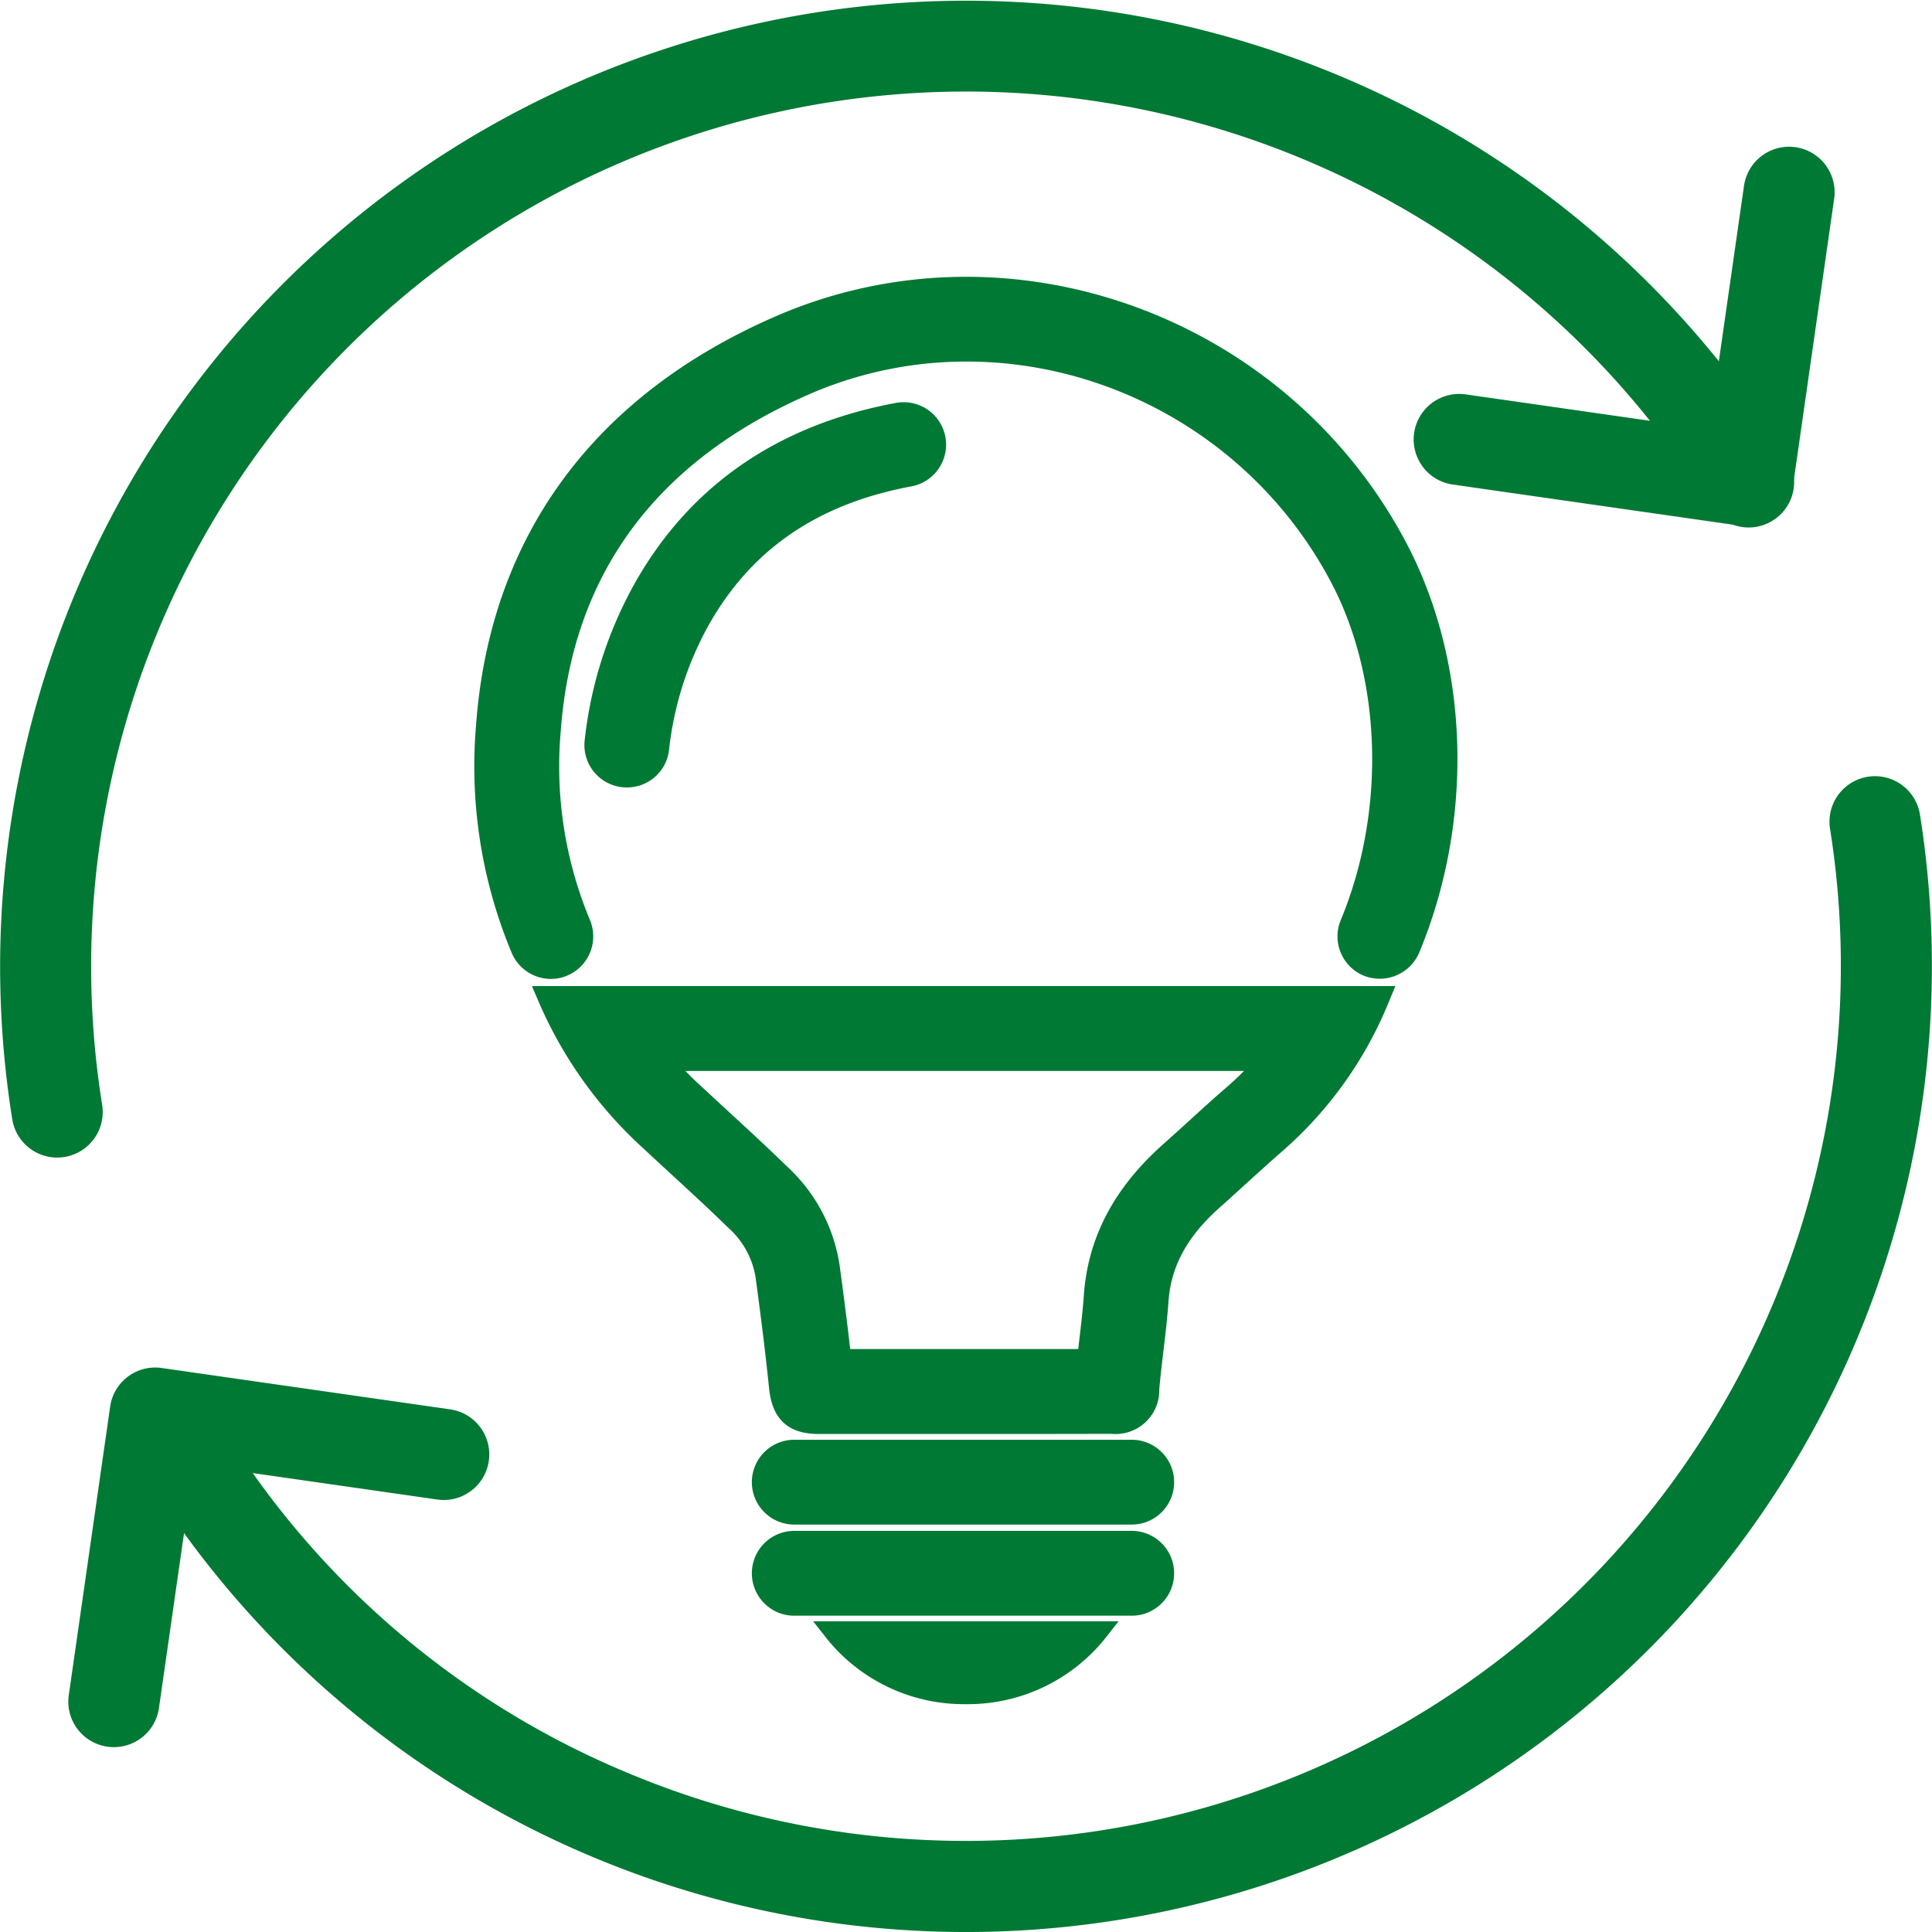
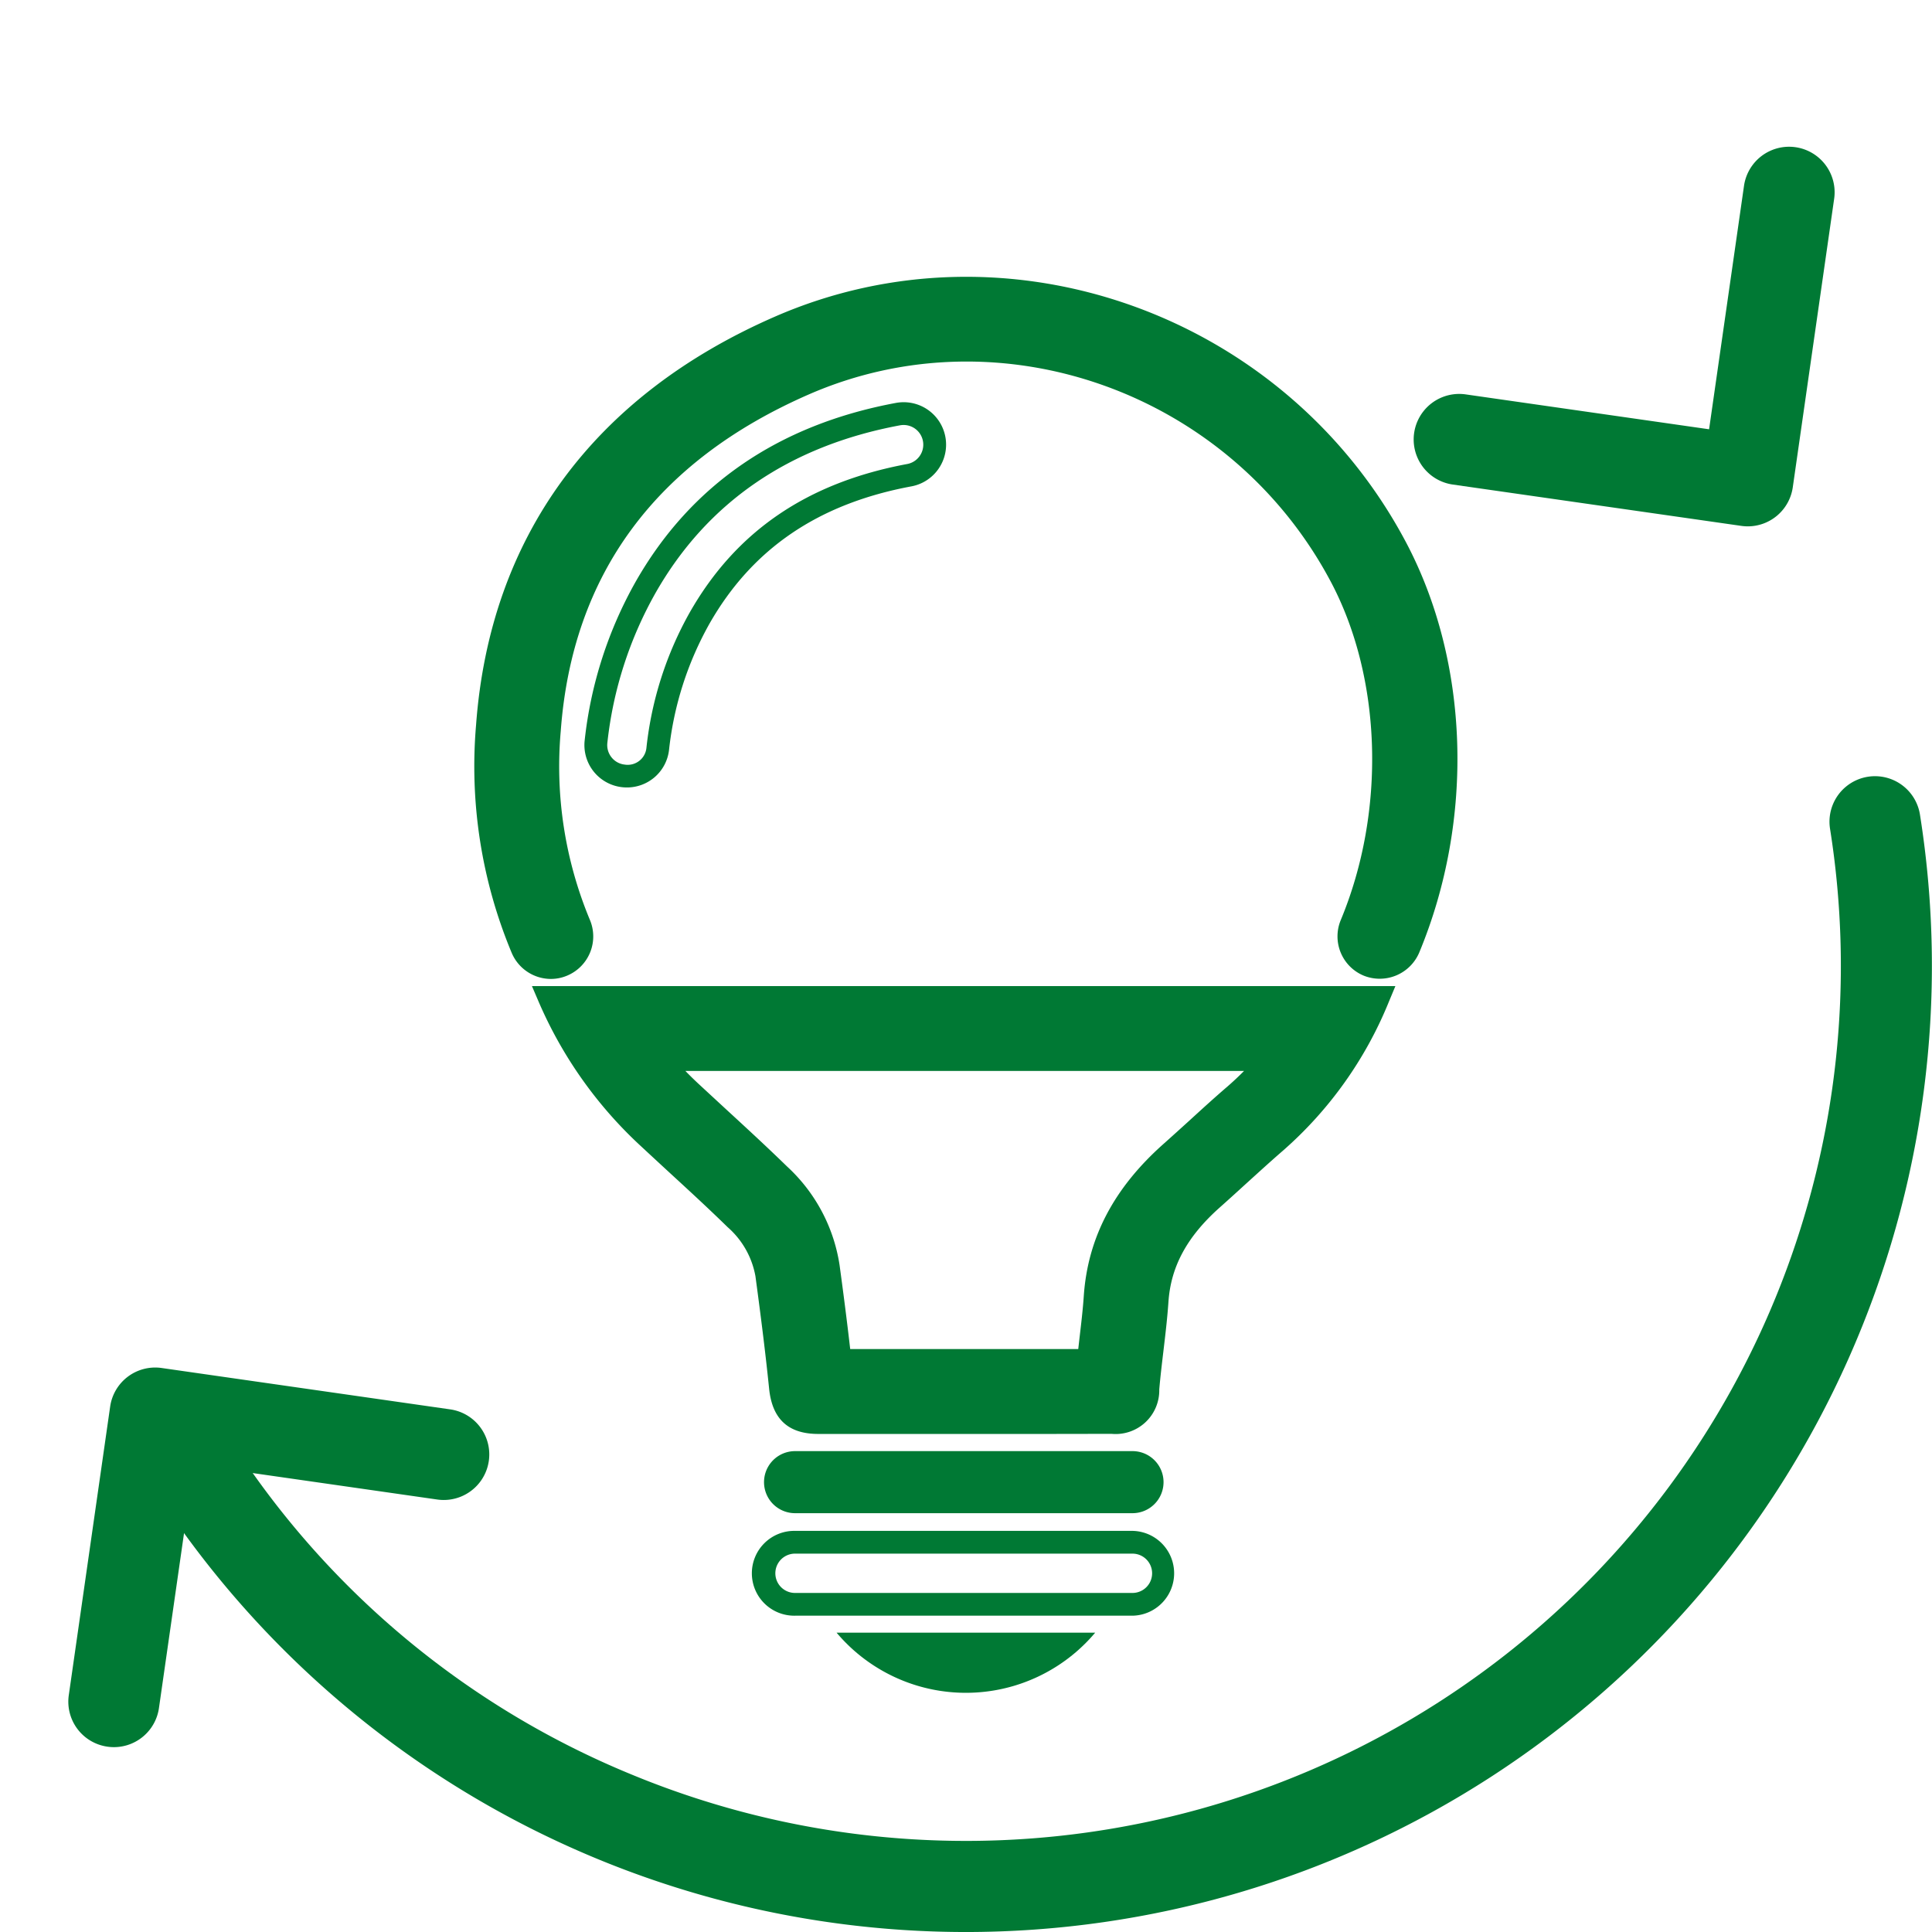
<svg xmlns="http://www.w3.org/2000/svg" width="150" height="150.001" viewBox="0 0 150 150.001">
  <defs>
    <clipPath id="clip-path">
      <rect id="Rectángulo_7061" data-name="Rectángulo 7061" width="150" height="150.001" fill="none" />
    </clipPath>
  </defs>
  <g id="icono-trans-disponibilidad-servicio-energia" transform="translate(0 0)">
    <g id="Grupo_7" data-name="Grupo 7" transform="translate(0 0)" clip-path="url(#clip-path)">
      <path id="Trazado_574" data-name="Trazado 574" d="M70.6,123.86A74.988,74.988,0,0,1,6.095,86.948a3.533,3.533,0,0,1,6.091-3.582,67.321,67.321,0,0,0,32.523,28.255,67.93,67.93,0,0,0,93.07-73.439,3.534,3.534,0,0,1,6.978-1.122A75,75,0,0,1,70.6,123.86" transform="translate(4.301 26.141)" fill="#007934" />
-       <path id="Trazado_575" data-name="Trazado 575" d="M4.436,89.873A3.536,3.536,0,0,1,.951,86.9a75,75,0,0,1,137.82-51.335,3.533,3.533,0,0,1-6.013,3.712A67.928,67.928,0,0,0,7.931,85.778,3.537,3.537,0,0,1,5,89.829a3.626,3.626,0,0,1-.567.044" transform="translate(0 0)" fill="#007934" />
      <path id="Trazado_576" data-name="Trazado 576" d="M88.052,35.917a3.492,3.492,0,0,1-.505-.037l-22.4-3.209a3.533,3.533,0,0,1,1-7l18.9,2.709,2.711-18.9a3.534,3.534,0,0,1,7,1L91.545,32.883a3.532,3.532,0,0,1-3.494,3.034" transform="translate(47.646 4.949)" fill="#007934" />
      <path id="Trazado_577" data-name="Trazado 577" d="M6.542,89.56a3.493,3.493,0,0,1-.505-.037,3.529,3.529,0,0,1-3-4l3.211-22.4a3.532,3.532,0,0,1,4-3l22.4,3.212a3.533,3.533,0,1,1-1,7l-18.9-2.71-2.711,18.9A3.534,3.534,0,0,1,6.542,89.56" transform="translate(2.304 46.088)" fill="#007934" />
      <path id="Trazado_578" data-name="Trazado 578" d="M36.757,71.741a13.126,13.126,0,0,0,20.078,0Z" transform="translate(28.195 55.019)" fill="#007934" />
-       <path id="Trazado_579" data-name="Trazado 579" d="M47.584,77.674a13.664,13.664,0,0,1-10.733-5.006l-1.124-1.429H59.443l-1.124,1.429a13.67,13.67,0,0,1-10.735,5.006M39.6,73.006a12.43,12.43,0,0,0,15.964,0Z" transform="translate(27.405 54.636)" fill="#007934" />
-       <path id="Trazado_580" data-name="Trazado 580" d="M62.18,72.585h-26.2a2.409,2.409,0,1,1,0-4.818h26.2a2.409,2.409,0,0,1,0,4.818" transform="translate(25.748 51.973)" fill="#007934" />
      <path id="Trazado_581" data-name="Trazado 581" d="M62.564,73.852H36.36a3.293,3.293,0,1,1,0-6.585h26.2a3.293,3.293,0,0,1,0,6.585m-26.2-4.818a1.526,1.526,0,1,0,0,3.052h26.2a1.526,1.526,0,0,0,0-3.052Z" transform="translate(25.364 51.59)" fill="#007934" />
      <path id="Trazado_582" data-name="Trazado 582" d="M62.18,68.581h-26.2a2.409,2.409,0,1,1,0-4.818h26.2a2.409,2.409,0,0,1,0,4.818" transform="translate(25.748 48.902)" fill="#007934" />
-       <path id="Trazado_583" data-name="Trazado 583" d="M62.564,69.848H36.36a3.293,3.293,0,1,1,0-6.585h26.2a3.293,3.293,0,0,1,0,6.585M36.36,65.03a1.526,1.526,0,1,0,0,3.051h26.2a1.526,1.526,0,0,0,0-3.051Z" transform="translate(25.364 48.519)" fill="#007934" />
      <path id="Trazado_584" data-name="Trazado 584" d="M90.763,65.408a2.415,2.415,0,0,1-2.225-3.34c3.614-8.686,3.3-19.3-.813-27.034-8-15.07-26.31-21.634-41.657-14.932C33.858,25.435,27.194,34.478,26.277,46.99a31.815,31.815,0,0,0,2.331,15.056,2.412,2.412,0,0,1-4.435,1.9,36.7,36.7,0,0,1-2.707-17.307C22.513,32.4,30.353,21.7,44.138,15.683c17.653-7.706,38.671-.191,47.849,17.092,4.826,9.1,5.211,21.032,1,31.146a2.412,2.412,0,0,1-2.225,1.488" transform="translate(16.377 9.711)" fill="#007934" />
      <path id="Trazado_585" data-name="Trazado 585" d="M26.778,66.676a3.31,3.31,0,0,1-3.034-2,37.557,37.557,0,0,1-2.776-17.719c1.073-14.584,9.1-25.545,23.2-31.7,18.068-7.886,39.586-.207,48.983,17.487,4.948,9.324,5.345,21.546,1.037,31.9a3.333,3.333,0,0,1-4.306,1.776A3.3,3.3,0,0,1,88.1,62.111c3.516-8.45,3.213-18.765-.774-26.28C79.54,21.158,61.738,14.773,46.806,21.294,34.918,26.486,28.434,35.281,27.542,47.438A30.964,30.964,0,0,0,29.8,62.079a3.3,3.3,0,0,1-1.73,4.327,3.235,3.235,0,0,1-1.293.27M59.031,13.928a35.316,35.316,0,0,0-14.156,2.947C31.41,22.75,23.753,33.2,22.732,47.085a35.785,35.785,0,0,0,2.638,16.9,1.52,1.52,0,0,0,.845.82,1.486,1.486,0,0,0,1.157-.016,1.537,1.537,0,0,0,.806-2.011,32.673,32.673,0,0,1-2.4-15.466C26.724,34.447,33.56,25.15,46.1,19.674c15.769-6.888,34.571-.155,42.79,15.33,4.227,7.96,4.561,18.867.848,27.787a1.523,1.523,0,0,0,.822,1.995,1.53,1.53,0,0,0,2-.822c4.112-9.877,3.741-21.523-.965-30.393a37.021,37.021,0,0,0-32.56-19.643" transform="translate(15.994 9.328)" fill="#007934" />
-       <path id="Trazado_586" data-name="Trazado 586" d="M28.592,46.315a2.275,2.275,0,0,1-.286-.016,2.408,2.408,0,0,1-2.112-2.675,31.235,31.235,0,0,1,3.85-11.967c4.147-7.271,10.739-11.794,19.592-13.443a2.411,2.411,0,0,1,.88,4.741c-7.5,1.4-12.824,5.022-16.285,11.091a26.513,26.513,0,0,0-3.248,10.142,2.41,2.41,0,0,1-2.391,2.127" transform="translate(20.08 13.938)" fill="#007934" />
      <path id="Trazado_587" data-name="Trazado 587" d="M28.977,47.583a3.318,3.318,0,0,1-.394-.023A3.288,3.288,0,0,1,25.7,43.9a32.089,32.089,0,0,1,3.96-12.3c4.28-7.506,11.076-12.174,20.2-13.872a3.294,3.294,0,0,1,1.205,6.478c-7.227,1.346-12.355,4.834-15.679,10.662a25.652,25.652,0,0,0-3.14,9.807,3.285,3.285,0,0,1-3.266,2.908M50.456,19.441a1.579,1.579,0,0,0-.274.025C41.6,21.065,35.208,25.443,31.2,32.478a30.311,30.311,0,0,0-3.741,11.632,1.526,1.526,0,0,0,.318,1.129,1.507,1.507,0,0,0,1.018.567,1.462,1.462,0,0,0,1.7-1.334,27.41,27.41,0,0,1,3.361-10.48c3.594-6.306,9.12-10.075,16.888-11.522a1.528,1.528,0,0,0-.281-3.029" transform="translate(19.697 13.555)" fill="#007934" />
      <path id="Trazado_588" data-name="Trazado 588" d="M80.062,48.651a23.5,23.5,0,0,1-2.72,2.779c-1,.864-1.981,1.756-2.96,2.65-.656.6-1.309,1.193-1.972,1.781-3.67,3.26-5.6,6.921-5.891,11.194-.081,1.189-.226,2.373-.366,3.557-.057.463-.111.926-.163,1.392l-3.039,0H49.262l-2.553,0c-.29-2.622-.618-5.129-.912-7.3a12.2,12.2,0,0,0-3.824-7.131c-1.541-1.505-3.126-2.965-4.711-4.423l-2.14-1.975a28.68,28.68,0,0,1-2.409-2.528Zm8.44-4.822h0Zm0,0H24.131a31.9,31.9,0,0,0,7.7,10.879c2.26,2.106,4.561,4.163,6.77,6.319a7.483,7.483,0,0,1,2.414,4.327c.394,2.908.767,5.824,1.064,8.743.191,1.892,1.013,2.73,2.937,2.732H62.952q2.417,0,4.833,0a2.516,2.516,0,0,0,2.831-2.642c.2-2.269.557-4.525.714-6.8a11.4,11.4,0,0,1,4.283-7.919c1.636-1.454,3.227-2.96,4.882-4.391A29.971,29.971,0,0,0,88.5,43.829" transform="translate(18.51 33.614)" fill="#007934" />
      <path id="Trazado_589" data-name="Trazado 589" d="M63.534,78.1H45.6c-2.329,0-3.577-1.154-3.815-3.525-.318-3.119-.716-6.156-1.06-8.715a6.606,6.606,0,0,0-2.158-3.813c-1.5-1.467-3.046-2.887-4.593-4.308q-1.084-1-2.161-2A32.984,32.984,0,0,1,23.9,44.561l-.528-1.232H90.41L89.9,44.553a30.691,30.691,0,0,1-8.245,11.575c-.963.834-1.9,1.693-2.847,2.55-.673.615-1.347,1.228-2.027,1.832-2.53,2.248-3.8,4.575-3.99,7.322-.088,1.281-.239,2.557-.391,3.832-.118.991-.237,1.984-.323,2.979a3.389,3.389,0,0,1-3.707,3.449Zm-6.685-1.767,11.518,0c1.322,0,1.832-.482,1.951-1.838.088-1.012.209-2.021.329-3.032.148-1.247.3-2.493.382-3.746.224-3.239,1.68-5.946,4.58-8.52.675-.6,1.343-1.209,2.009-1.816.954-.869,1.907-1.739,2.882-2.581a28.654,28.654,0,0,0,7.231-9.7H26.086a31.331,31.331,0,0,0,6.934,9.349c.714.666,1.433,1.327,2.152,1.99,1.559,1.433,3.117,2.866,4.632,4.345a8.267,8.267,0,0,1,2.672,4.84c.348,2.574.747,5.628,1.067,8.773.15,1.484.631,1.937,2.059,1.937H56.849Zm6.685-3.053-6.685,0H49.843l-3.343,0-.087-.786c-.288-2.615-.617-5.114-.908-7.273a11.359,11.359,0,0,0-3.566-6.621c-1.537-1.5-3.114-2.951-4.693-4.4L35.1,52.213a30.252,30.252,0,0,1-2.485-2.61L31.4,48.151H82.525l-1.2,1.447A24.87,24.87,0,0,1,78.5,52.482c-1,.86-1.969,1.748-2.942,2.635l-.168.154c-.6.548-1.2,1.1-1.813,1.636-3.488,3.1-5.319,6.562-5.6,10.595-.076,1.113-.207,2.223-.339,3.332l-.281,2.44Zm-6.685-1.769h8.938l.1-.882c.127-1.08.256-2.161.33-3.244.311-4.52,2.336-8.377,6.187-11.8.6-.535,1.2-1.078,1.8-1.622l.168-.152c.984-.9,1.969-1.8,2.978-2.666.449-.389.887-.8,1.308-1.226H35.287c.329.341.671.675,1.02,1l2.136,1.974c1.589,1.461,3.181,2.926,4.729,4.435a13.062,13.062,0,0,1,4.082,7.649c.267,1.954.558,4.186.827,6.531h8.768Z" transform="translate(17.928 33.231)" fill="#007934" />
    </g>
  </g>
</svg>